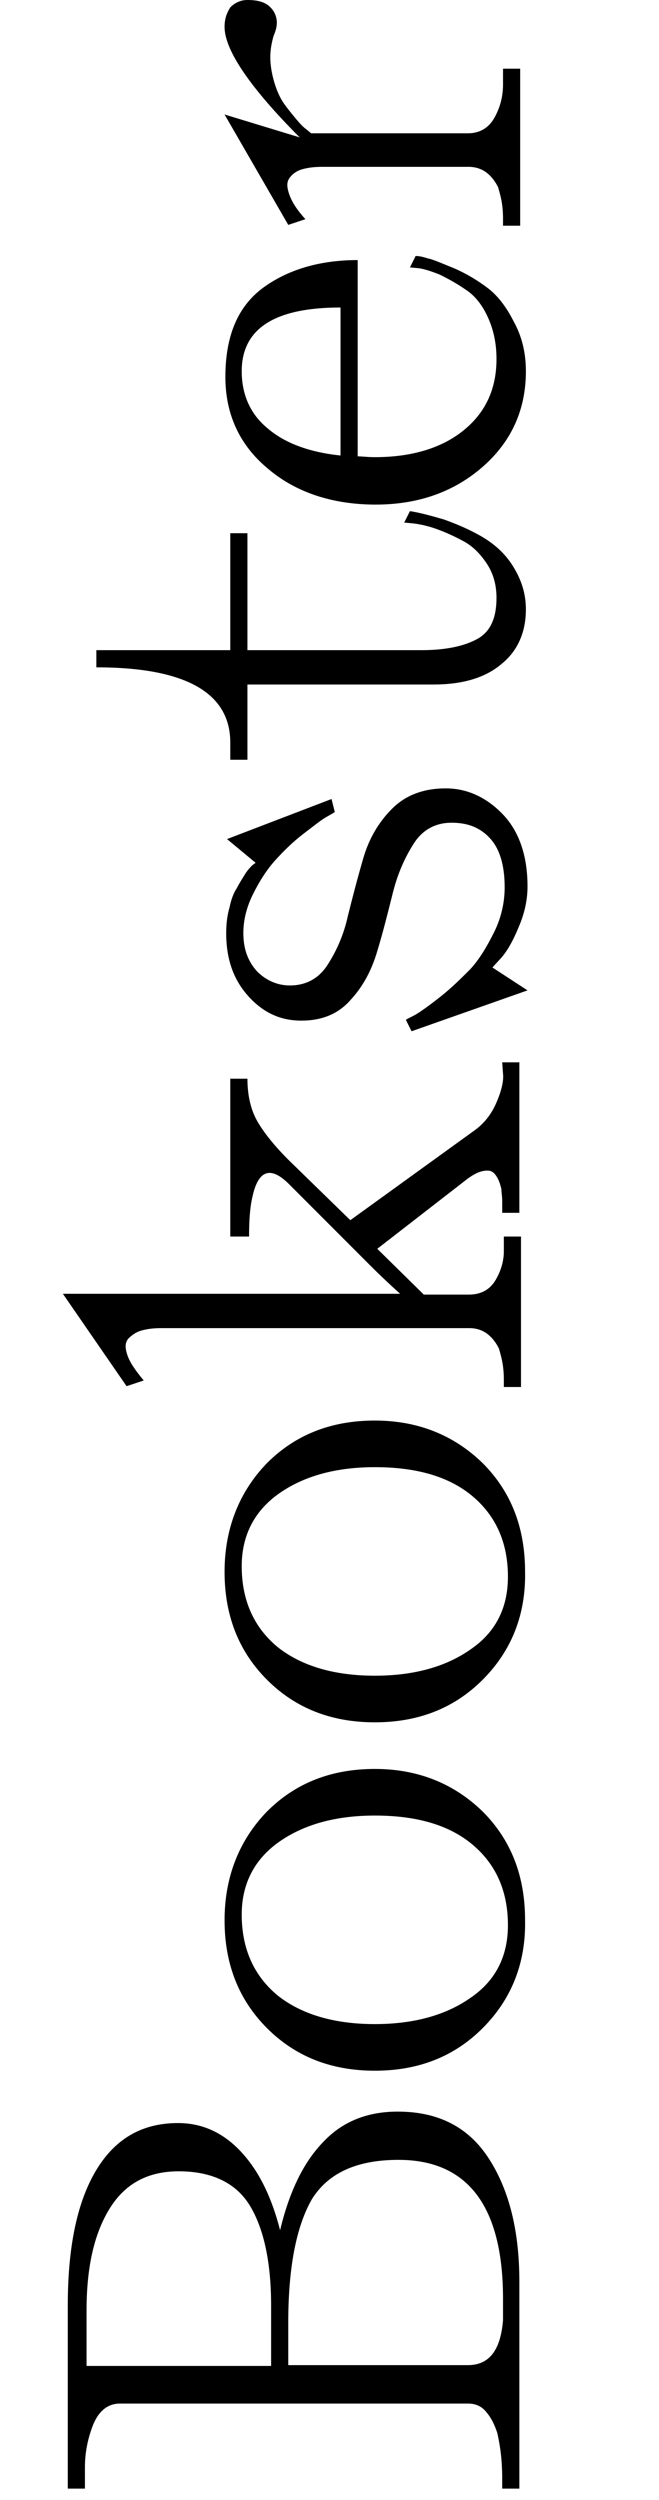
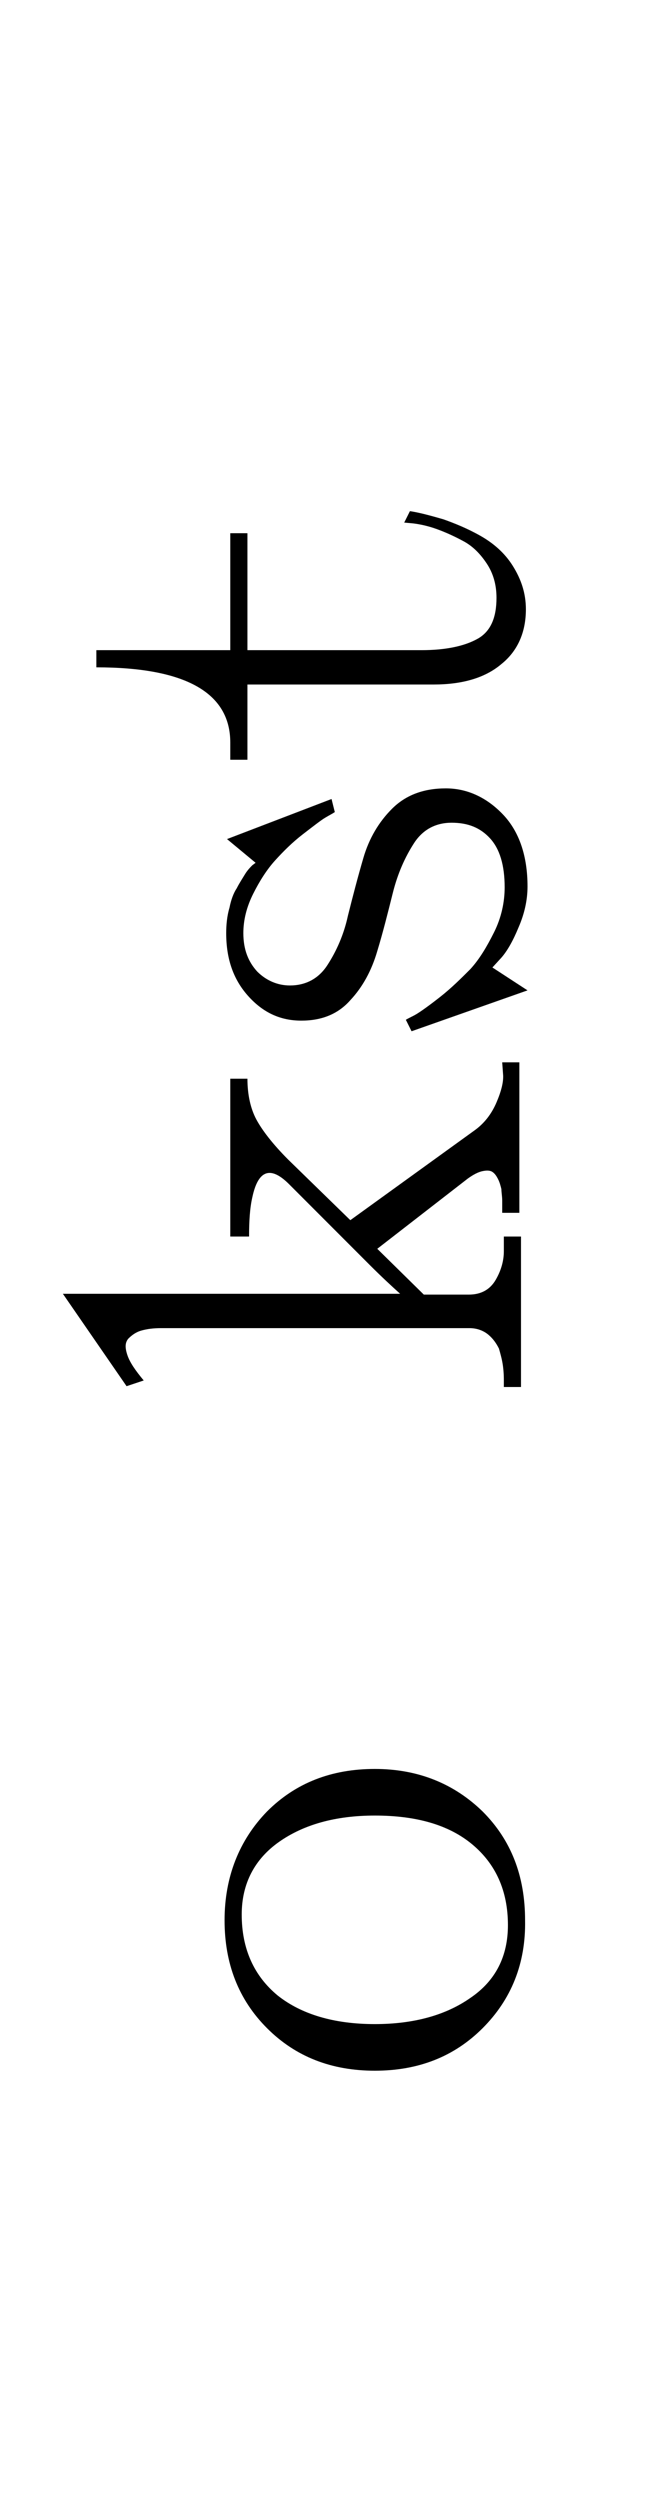
<svg xmlns="http://www.w3.org/2000/svg" version="1.1" id="Calque_1" x="0px" y="0px" viewBox="0 0 80.7 305.7" style="enable-background:new 0 0 80.7 305.7;" xml:space="preserve">
  <g>
-     <path d="M21.8,259.6c3,0,5.6,1.2,7.8,3.6s3.7,5.6,4.7,9.5c1.1-4.6,2.8-8.2,5.2-10.7c2.4-2.6,5.5-3.8,9.2-3.8c5,0,8.7,1.9,11.2,5.8   s3.7,8.9,3.7,15v25.3h-2.1c0-0.3,0-0.7,0-1.1c0-0.5,0-1.3-0.1-2.5s-0.3-2.3-0.5-3.2c-0.3-0.9-0.7-1.8-1.3-2.5   c-0.6-0.8-1.4-1.1-2.3-1.1H14.7c-1.5,0-2.6,0.9-3.3,2.6c-0.7,1.8-1,3.5-1,5.2v2.6H8.3v-22.4c0-7,1.1-12.5,3.4-16.4   S17.3,259.6,21.8,259.6z M10.5,289.3h22.7V284v-1v-1.1c0-5.3-0.9-9.4-2.6-12.2c-1.7-2.8-4.7-4.2-8.7-4.2c-3.8,0-6.6,1.5-8.5,4.6   s-2.8,7.2-2.8,12.4v6.8H10.5z M35.3,284v5.2h22c2.6,0,4-1.8,4.3-5.5v-2.6c0-11.3-4.3-17-12.8-17c-5.1,0-8.6,1.6-10.6,4.8   C36.3,272.2,35.3,277.2,35.3,284z" />
    <path d="M59.1,248c-3.5,3.5-7.9,5.2-13.2,5.2s-9.7-1.7-13.2-5.2s-5.2-7.9-5.2-13.2s1.8-9.8,5.2-13.3c3.5-3.5,7.9-5.2,13.2-5.2   s9.7,1.8,13.2,5.2c3.5,3.5,5.2,7.9,5.2,13.3C64.4,240.1,62.6,244.5,59.1,248z M45.9,247.5c4.8,0,8.7-1.1,11.7-3.2   c3.1-2.1,4.6-5.1,4.6-8.9c0-4.2-1.5-7.5-4.4-9.9s-6.9-3.5-11.9-3.5c-4.8,0-8.7,1.1-11.7,3.2c-3,2.1-4.6,5.1-4.6,8.9   c0,4.2,1.5,7.5,4.4,9.9C36.9,246.3,40.9,247.5,45.9,247.5z" />
-     <path d="M59.1,205.4c-3.5,3.5-7.9,5.2-13.2,5.2s-9.7-1.7-13.2-5.2s-5.2-7.9-5.2-13.2s1.8-9.8,5.2-13.3c3.5-3.5,7.9-5.2,13.2-5.2   s9.7,1.8,13.2,5.2c3.5,3.5,5.2,7.9,5.2,13.3C64.4,197.5,62.6,201.9,59.1,205.4z M45.9,204.9c4.8,0,8.7-1.1,11.7-3.2   c3.1-2.1,4.6-5.1,4.6-8.9c0-4.2-1.5-7.5-4.4-9.9s-6.9-3.5-11.9-3.5c-4.8,0-8.7,1.1-11.7,3.2c-3,2.1-4.6,5.1-4.6,8.9   c0,4.2,1.5,7.5,4.4,9.9C36.9,203.7,40.9,204.9,45.9,204.9z" />
    <path d="M28.2,151.1v-19.2h2.1c0,2,0.4,3.7,1.1,5s2,3,3.9,4.9l7.6,7.4L58,138.3c1.3-0.9,2.2-2.1,2.8-3.5s0.9-2.6,0.8-3.5l-0.1-1.4   h2.1v18.4h-2.1c0-0.1,0-0.2,0-0.4s0-0.5,0-1.1c0-0.5-0.1-1-0.1-1.4c-0.1-0.4-0.2-0.8-0.4-1.2s-0.4-0.7-0.7-0.9s-0.7-0.2-1.2-0.1   c-0.5,0.1-1.1,0.4-1.8,0.9l-11.1,8.6l5.7,5.6h5.5c1.5,0,2.6-0.6,3.3-1.8s1-2.4,1-3.5v-1.8h2.1v18.4h-2.1c0-0.2,0-0.4,0-0.8   c0-0.3,0-0.9-0.1-1.7s-0.3-1.5-0.5-2.2c-0.3-0.6-0.7-1.2-1.3-1.7s-1.4-0.8-2.3-0.8H19.7c-0.9,0-1.7,0.1-2.4,0.3   c-0.7,0.2-1.2,0.6-1.6,1c-0.4,0.5-0.4,1.1-0.1,2c0.3,0.9,1,1.9,2,3.1l-2.1,0.7l-7.8-11.3H49c-1-0.9-2.3-2.1-3.7-3.5l-9.9-9.9   c-2.3-2.3-3.8-1.7-4.5,1.6c-0.3,1.3-0.4,2.9-0.4,4.8h-2.3V151.1z" />
    <path d="M41,99.3c-0.3,0.2-0.7,0.4-1.2,0.7c-0.5,0.3-1.4,1-2.7,2s-2.4,2.1-3.4,3.2s-1.9,2.5-2.7,4.1c-0.8,1.6-1.2,3.2-1.2,4.8   c0,2,0.6,3.5,1.7,4.7c1.1,1.1,2.5,1.7,4,1.7c1.9,0,3.5-0.8,4.6-2.5s2-3.7,2.5-6c0.6-2.4,1.2-4.7,1.9-7.1s1.9-4.4,3.5-6   c1.7-1.7,3.9-2.5,6.6-2.5c2.6,0,5,1.1,7,3.2s3,5.1,3,8.8c0,1.7-0.4,3.4-1.1,5c-0.7,1.7-1.4,2.9-2.1,3.7l-1.1,1.2l4.3,2.8l-14.2,5   l-0.7-1.4c0.3-0.2,0.8-0.4,1.3-0.7c0.5-0.3,1.5-1,2.9-2.1s2.6-2.3,3.7-3.4c1.1-1.2,2-2.7,2.9-4.5s1.3-3.7,1.3-5.5   c0-2.7-0.6-4.7-1.8-6s-2.7-1.9-4.7-1.9c-1.9,0-3.5,0.8-4.6,2.5s-2,3.7-2.6,6.1s-1.2,4.8-1.9,7.1c-0.7,2.4-1.8,4.4-3.3,6   c-1.5,1.7-3.5,2.5-6,2.5c-2.6,0-4.7-1-6.5-3s-2.7-4.5-2.7-7.7c0-1,0.1-2.1,0.4-3.1c0.2-1,0.5-1.8,0.9-2.4c0.3-0.6,0.7-1.2,1-1.7   s0.7-0.9,0.9-1.1l0.4-0.3l-3.5-2.9l12.8-4.9L41,99.3z" />
    <path d="M30.3,92.9h-2.1v-2.1c0-6.1-5.5-9.2-16.4-9.2v-2.1h16.4V65.2h2.1v14.3h21.3c3,0,5.3-0.5,6.9-1.4c1.6-0.9,2.3-2.6,2.3-5   c0-1.6-0.4-3-1.2-4.2s-1.7-2.1-2.8-2.7s-2.2-1.1-3.3-1.5s-2.1-0.6-2.9-0.7l-1.1-0.1l0.7-1.4c1.3,0.2,2.7,0.6,4.1,1   c1.4,0.5,2.9,1.1,4.5,2s3,2.1,4,3.7s1.6,3.3,1.6,5.3c0,2.8-1,5.1-3,6.7c-2,1.7-4.8,2.5-8.3,2.5H30.3V92.9z" />
-     <path d="M43.8,31.8v24c0.5,0,1.2,0.1,2.1,0.1c4.5,0,8.2-1.1,10.9-3.3c2.7-2.2,4-5.1,4-8.7c0-2-0.4-3.7-1.1-5.2   c-0.7-1.5-1.6-2.6-2.7-3.3c-1-0.7-2.1-1.3-3.1-1.8c-1-0.4-1.9-0.7-2.6-0.8l-1.1-0.1l0.7-1.4c0.4,0,0.9,0.1,1.5,0.3   c0.6,0.1,1.7,0.6,3.2,1.2c1.6,0.7,2.9,1.5,4.1,2.4c1.2,0.9,2.3,2.3,3.2,4.1c1,1.8,1.5,3.8,1.5,6.1c0,4.6-1.7,8.5-5.2,11.6   c-3.5,3.1-7.9,4.7-13.2,4.7s-9.8-1.5-13.2-4.4c-3.5-2.9-5.2-6.7-5.2-11.2c0-5,1.5-8.6,4.6-10.9C35.2,33,39.1,31.8,43.8,31.8z    M29.6,45.4c0,2.9,1.1,5.3,3.2,7c2.1,1.8,5.1,2.9,8.9,3.3V37.6C33.6,37.6,29.6,40.2,29.6,45.4z" />
-     <path d="M38.1,16.3h19.2c1.5,0,2.6-0.7,3.3-2s1-2.6,1-4V8.4h2.1v19.2h-2.1c0-0.2,0-0.4,0-0.8c0-0.3,0-0.9-0.1-1.7   c-0.1-0.8-0.3-1.5-0.5-2.2c-0.3-0.6-0.7-1.2-1.3-1.7s-1.4-0.8-2.3-0.8H39.5c-1,0-1.8,0.1-2.5,0.3c-0.7,0.2-1.2,0.6-1.5,1   c-0.4,0.5-0.4,1.1-0.1,2c0.3,0.9,0.9,1.9,2,3.1l-2.1,0.7L27.5,14l9.2,2.8c-6.1-6.1-9.2-10.7-9.2-13.5c0-0.9,0.2-1.6,0.7-2.4   C28.7,0.4,29.4,0,30.3,0c1.1,0,2,0.2,2.6,0.7s1,1.2,1,2.1c0,0.4-0.1,0.9-0.4,1.6C33.3,5.1,33.1,6,33.1,7s0.2,2.1,0.5,3.1   s0.7,1.9,1.2,2.6c0.5,0.7,1,1.3,1.5,1.9c0.5,0.6,0.9,1,1.2,1.2L38.1,16.3z" />
  </g>
</svg>